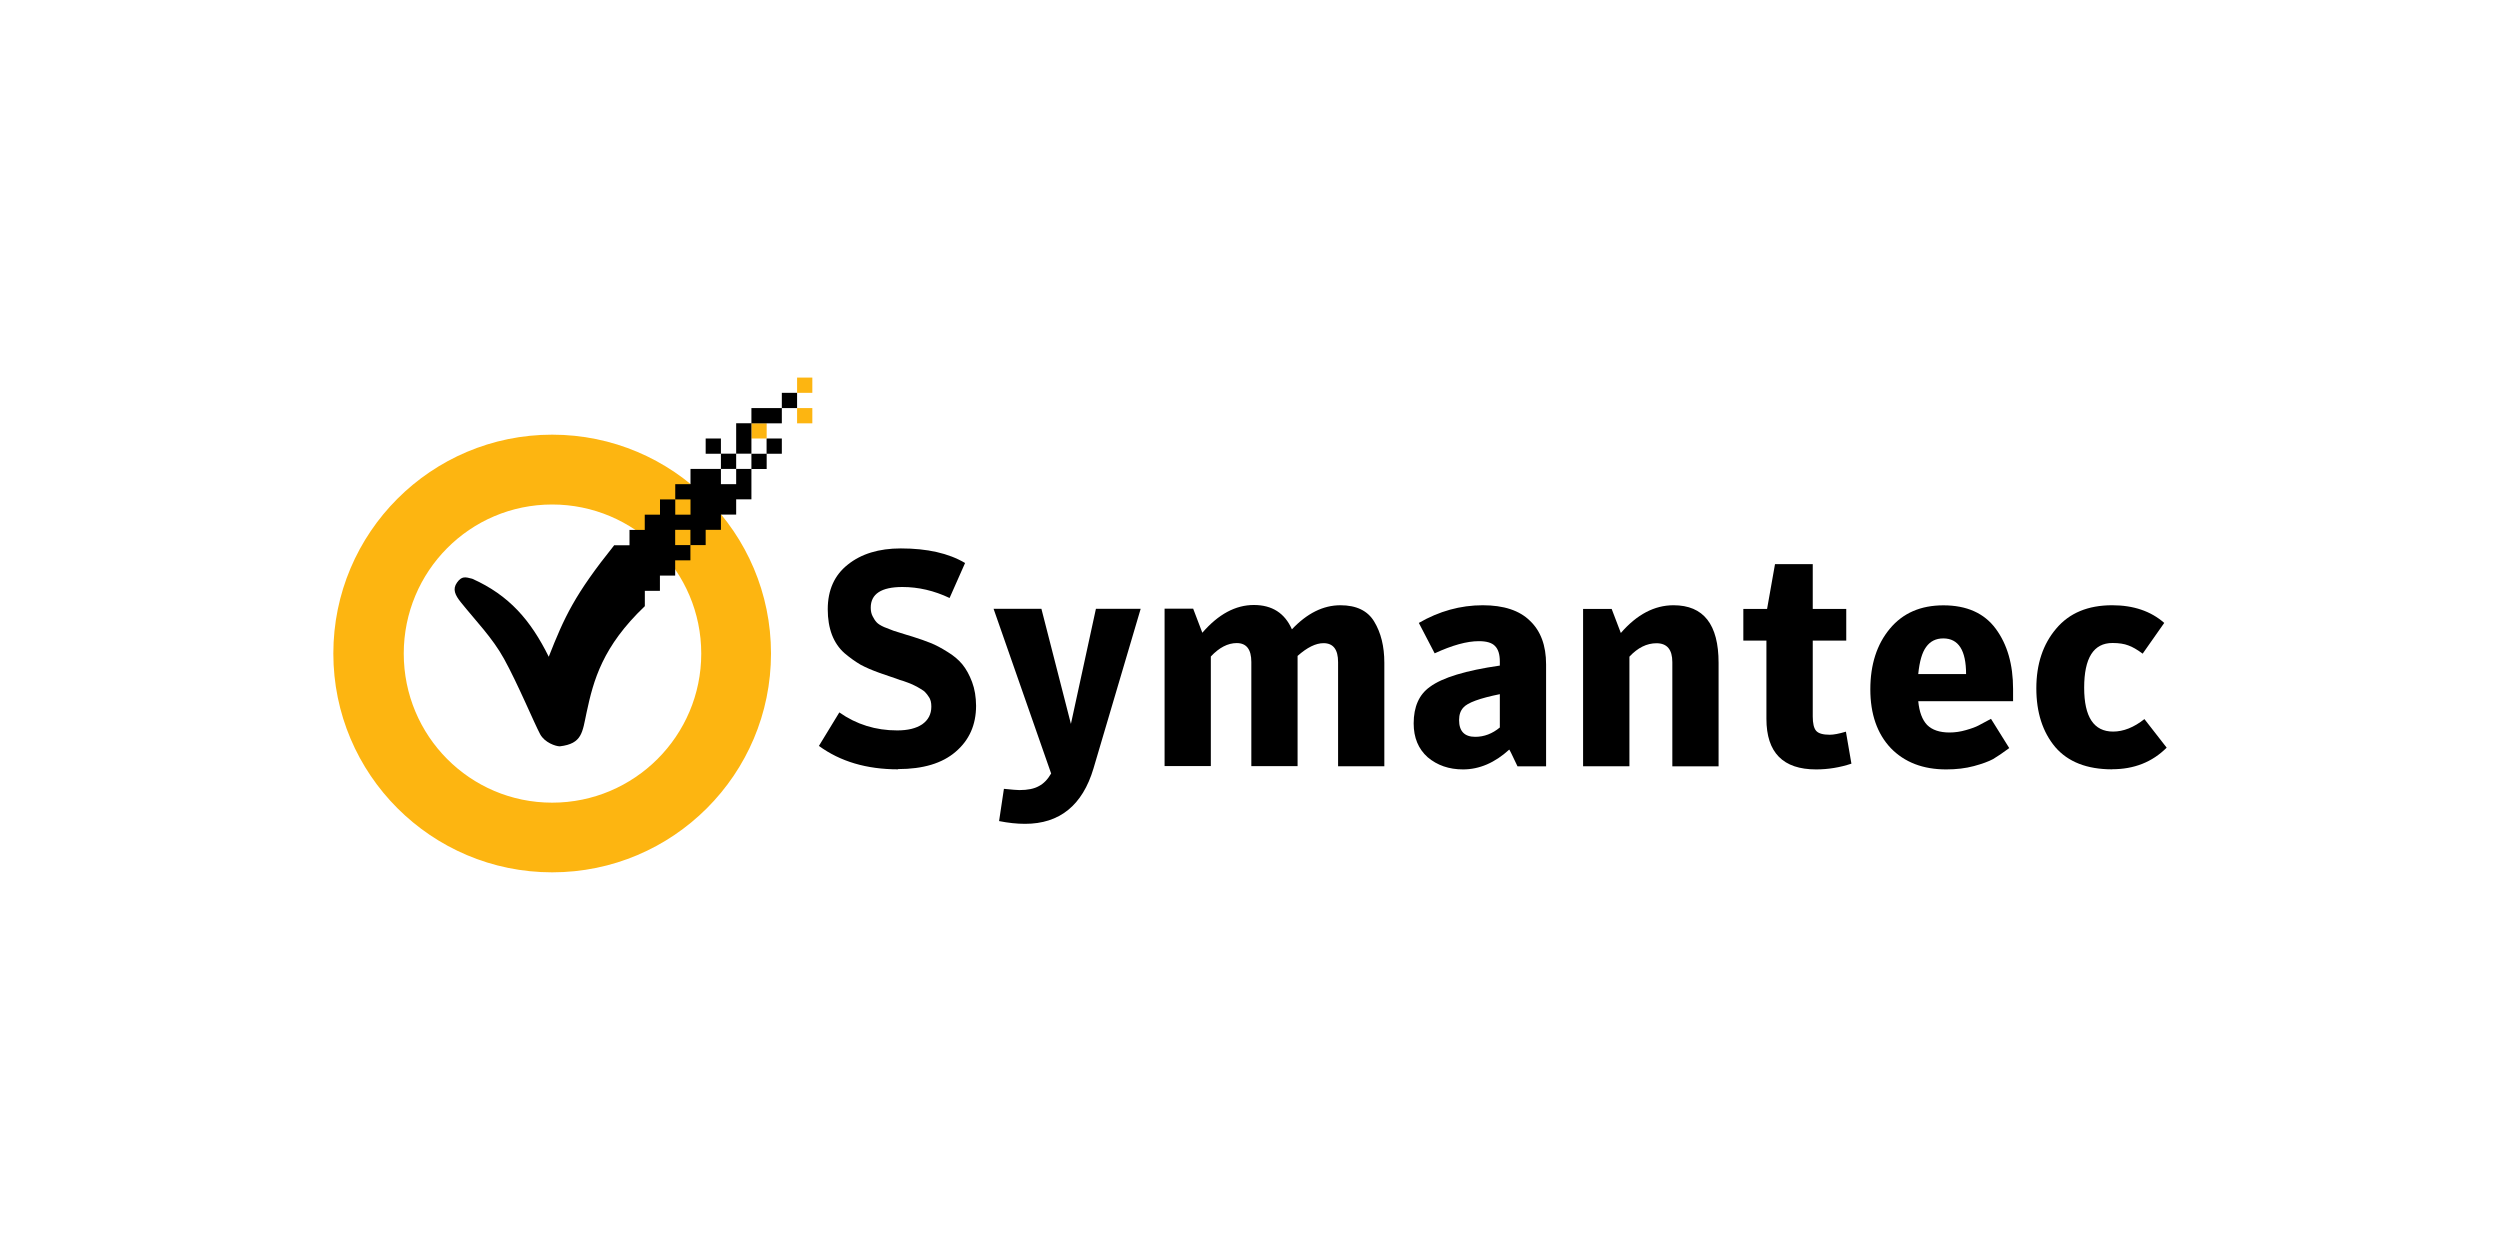
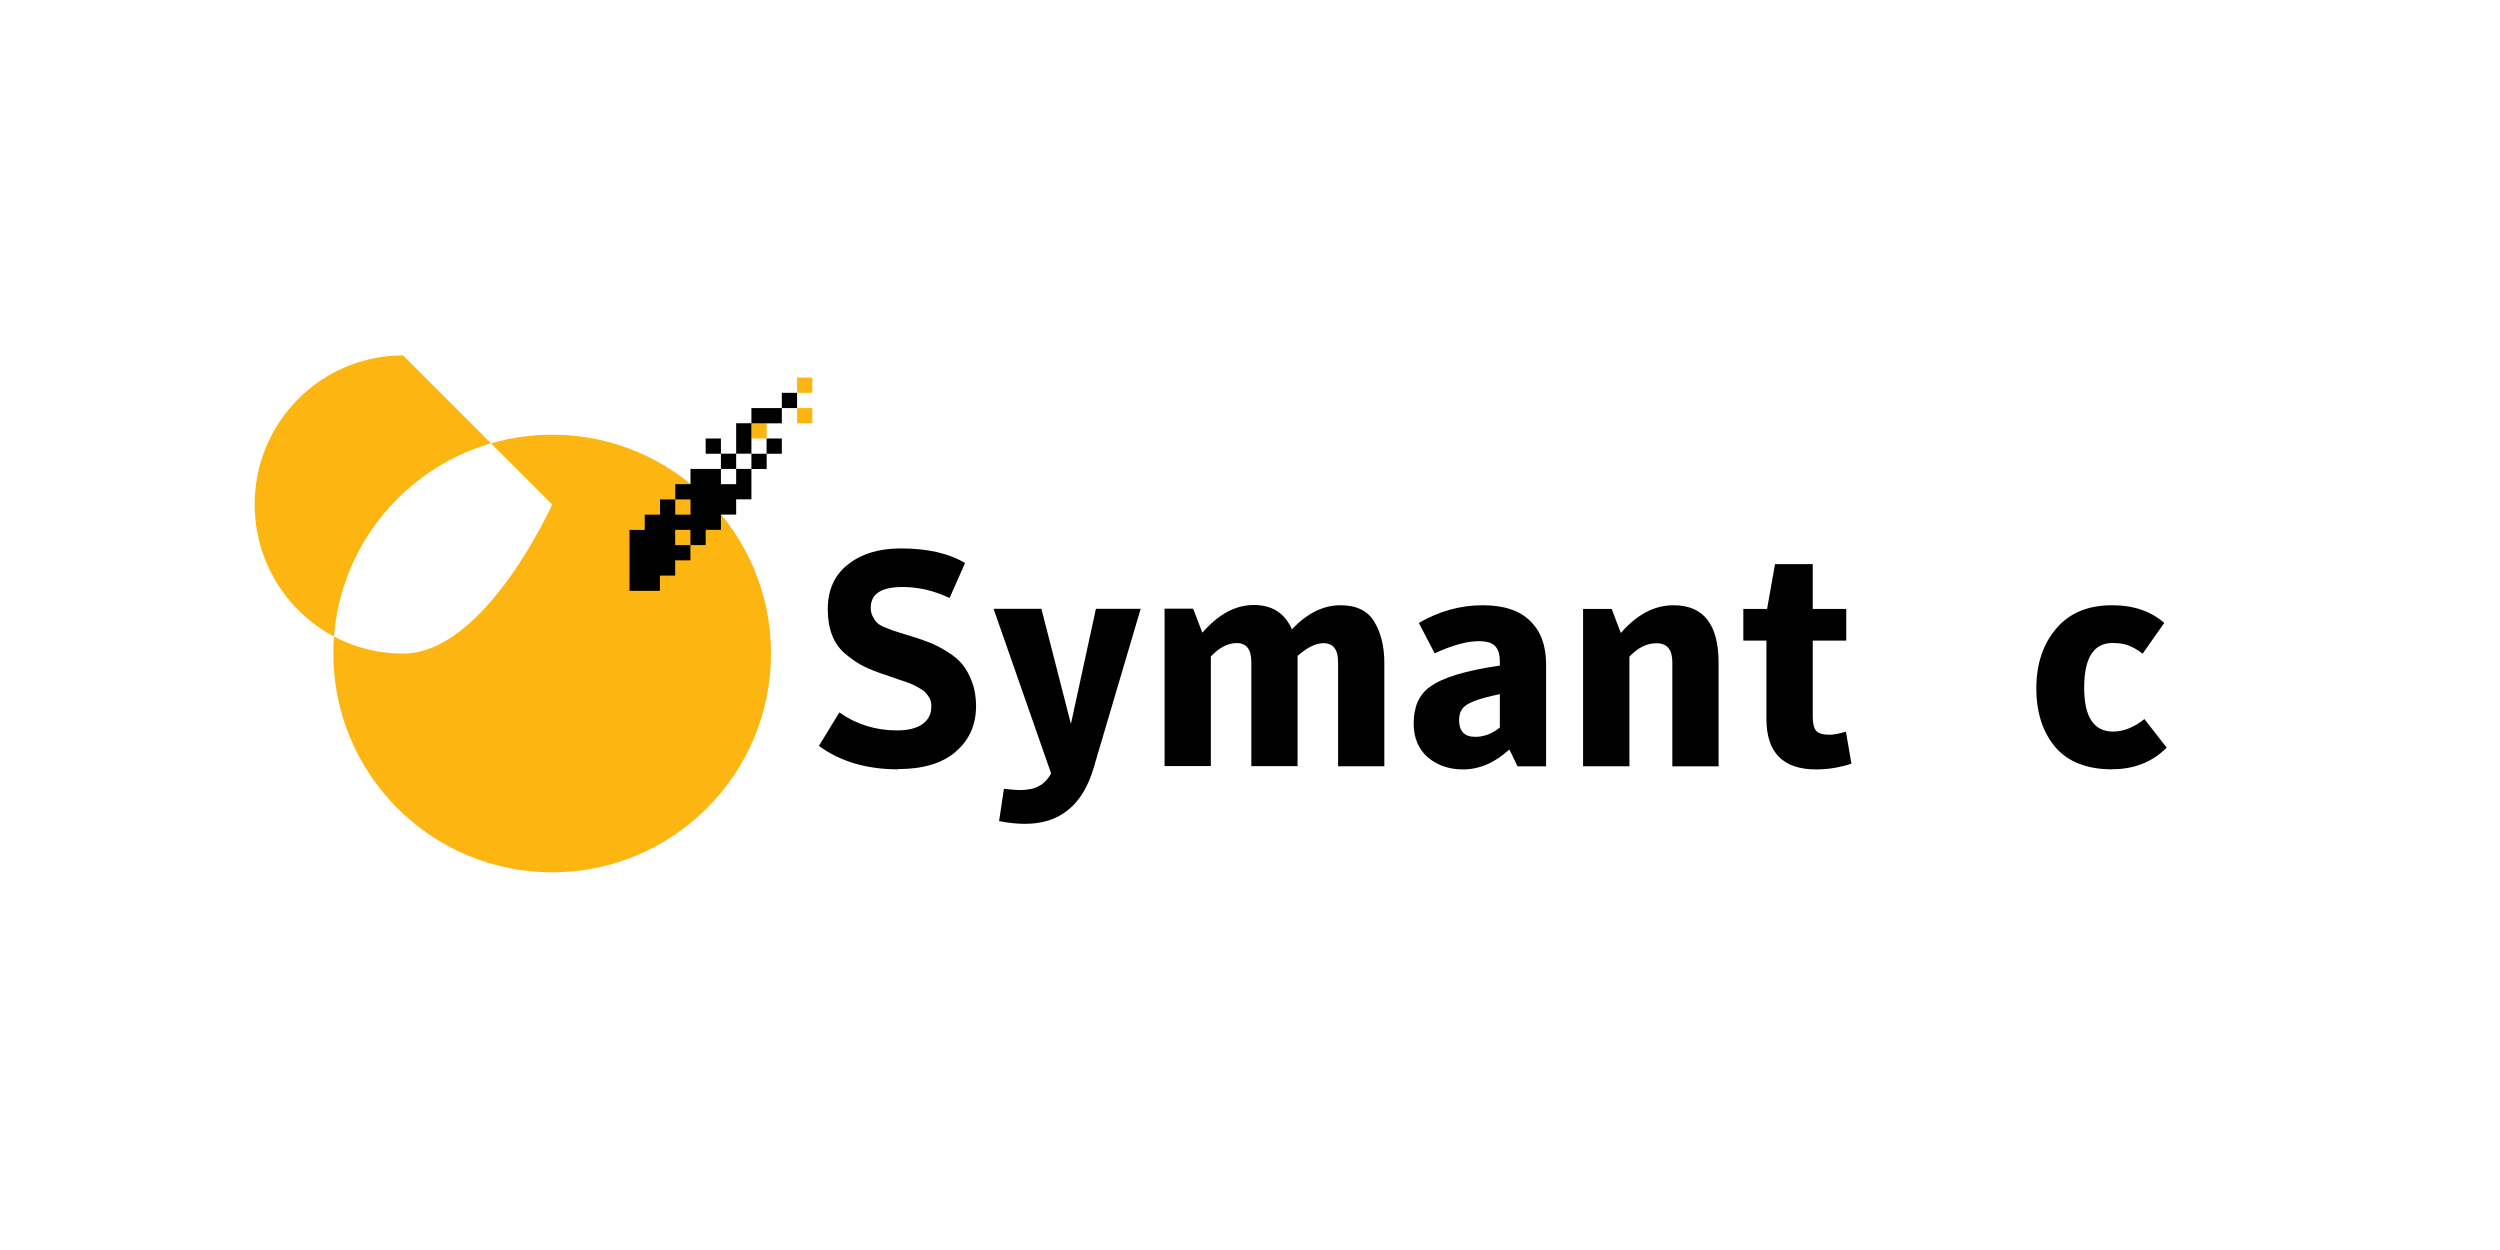
<svg xmlns="http://www.w3.org/2000/svg" id="Layer_1" data-name="Layer 1" viewBox="0 0 300 150">
  <defs>
    <style>
      .cls-1 {
        fill: #fdb511;
      }
    </style>
  </defs>
  <path id="rect3886" class="cls-1" d="M95.65,45.31v1.83h1.83v-1.83h-1.83ZM95.65,48.97v1.83h1.83v-1.83h-1.83ZM90.17,50.79v1.83h1.83v-1.83h-1.83Z" />
-   <path id="path3095" class="cls-1" d="M66.26,52.16c-14.51,0-26.26,11.76-26.26,26.26s11.76,26.26,26.26,26.26,26.26-11.76,26.26-26.26-11.76-26.26-26.26-26.26ZM66.26,60.54c9.87,0,17.89,8.02,17.89,17.89s-8.02,17.89-17.89,17.89-17.81-8.02-17.81-17.89,7.94-17.89,17.81-17.89Z" />
+   <path id="path3095" class="cls-1" d="M66.26,52.16c-14.51,0-26.26,11.76-26.26,26.26s11.76,26.26,26.26,26.26,26.26-11.76,26.26-26.26-11.76-26.26-26.26-26.26ZM66.26,60.54s-8.02,17.89-17.89,17.89-17.81-8.02-17.81-17.89,7.94-17.89,17.81-17.89Z" />
  <g id="text58">
    <path id="path2820" d="M107.77,92.32c-3.78,0-6.94-.94-9.5-2.81l2.45-4.02c2.05,1.44,4.36,2.16,6.94,2.16,1.27,0,2.27-.24,3-.73.73-.51,1.1-1.22,1.1-2.12,0-.24-.02-.46-.07-.66-.05-.19-.13-.38-.26-.55-.12-.19-.24-.35-.37-.48-.12-.15-.32-.29-.58-.44-.24-.15-.46-.27-.66-.37-.17-.1-.45-.22-.84-.37-.39-.15-.72-.26-.99-.33-.24-.1-.62-.23-1.13-.4-.51-.17-.94-.32-1.28-.44-.9-.32-1.67-.65-2.3-.99-.63-.37-1.28-.83-1.94-1.39-.66-.58-1.16-1.32-1.5-2.19-.34-.9-.51-1.92-.51-3.07,0-2.31.8-4.1,2.41-5.37,1.61-1.29,3.73-1.94,6.36-1.94,3.17,0,5.74.58,7.71,1.75l-1.86,4.2c-1.85-.88-3.74-1.32-5.66-1.32-2.53,0-3.8.83-3.8,2.48,0,.39.07.73.22,1.02.15.29.3.54.48.73.17.19.48.39.91.58.46.19.84.34,1.13.44.32.1.83.26,1.53.48.32.1.56.17.73.22.85.27,1.58.52,2.19.77.61.24,1.28.6,2.01,1.06.73.44,1.33.94,1.79,1.5.46.56.85,1.27,1.17,2.12.32.85.47,1.8.48,2.85,0,2.29-.82,4.13-2.45,5.52-1.61,1.39-3.91,2.08-6.91,2.08" />
    <path id="path2822" d="M126.14,92.83l-6.91-19.77h5.74l3.54,13.81,3-13.81h5.37l-5.66,19.15c-1.32,4.43-4.06,6.65-8.22,6.65-.97,0-2.01-.11-3.11-.33l.58-3.87c.97.1,1.6.15,1.86.15,1,0,1.78-.16,2.34-.48.56-.29,1.05-.79,1.46-1.5" />
    <path id="path2824" d="M155,75.55c1.83-1.95,3.78-2.92,5.85-2.92,1.92,0,3.28.66,4.06,1.97.8,1.32,1.21,2.96,1.21,4.93v12.42h-5.55v-12.5c0-1.51-.58-2.27-1.75-2.27-.93,0-1.96.51-3.11,1.53v13.23h-5.55v-12.5c0-1.51-.58-2.27-1.75-2.27-1.07,0-2.11.54-3.11,1.61v13.15h-5.55v-18.89h3.43l1.1,2.89c1.92-2.22,3.98-3.33,6.18-3.33,2.19,0,3.71.97,4.57,2.92" />
    <path id="path2826" d="M179.98,79.86v-.48c0-.85-.19-1.47-.58-1.86-.37-.39-1.01-.58-1.94-.58-1.44,0-3.2.49-5.3,1.46l-1.9-3.65c2.44-1.41,4.99-2.12,7.67-2.12,2.51,0,4.4.62,5.66,1.86,1.29,1.22,1.94,2.96,1.94,5.23v12.24h-3.43c-.63-1.34-.96-2.01-.99-2.01-1.73,1.58-3.58,2.38-5.55,2.38-1.68,0-3.09-.49-4.24-1.46-1.12-1-1.68-2.35-1.68-4.06,0-2,.65-3.46,1.94-4.38,1.51-1.12,4.31-1.97,8.4-2.56M179.98,87.28v-3.98c-2.41.49-3.87,1.02-4.38,1.61-.34.37-.51.86-.51,1.5,0,1.34.65,2.01,1.94,2.01,1.07,0,2.06-.38,2.96-1.13" />
    <path id="path2828" d="M189.97,91.96v-18.89h3.43l1.1,2.89c1.92-2.22,4.03-3.33,6.32-3.33,3.61,0,5.41,2.3,5.41,6.91v12.42h-5.55v-12.5c0-1.51-.63-2.27-1.9-2.27-1.17,0-2.25.54-3.25,1.61v13.15h-5.55" />
    <path id="path2830" d="M211.98,76.87h-2.78v-3.8h2.85l.95-5.37h4.53v5.37h4.02v3.8h-4.02v9.1c0,.83.13,1.4.4,1.72.27.32.82.48,1.64.48.46,0,1.11-.12,1.94-.37l.66,3.84c-1.39.46-2.8.69-4.24.69-3.97,0-5.96-2.02-5.96-6.07v-9.39" />
-     <path id="path2832" d="M230.19,84.14c.12,1.29.48,2.24,1.06,2.85.61.61,1.51.91,2.7.91.66,0,1.32-.1,1.97-.29.68-.19,1.18-.38,1.5-.55.34-.17.84-.44,1.5-.8l2.19,3.51c-.76.56-1.4,1-1.94,1.32-.54.29-1.3.57-2.3.84-1,.27-2.11.4-3.33.4-2.78,0-4.99-.85-6.65-2.56-1.63-1.73-2.45-4.08-2.45-7.05s.78-5.4,2.34-7.27c1.56-1.88,3.7-2.81,6.43-2.81,2.8,0,4.9.94,6.28,2.81,1.39,1.88,2.08,4.29,2.08,7.23v1.46h-11.4M230.19,80.89h5.74c0-2.85-.91-4.28-2.74-4.28-.88,0-1.56.34-2.05,1.02-.49.66-.8,1.74-.95,3.25" />
    <path id="path2834" d="M253.46,92.32c-3.02,0-5.3-.89-6.83-2.67-1.51-1.8-2.27-4.15-2.27-7.05s.79-5.29,2.38-7.16c1.58-1.88,3.82-2.81,6.72-2.81,2.56,0,4.64.71,6.25,2.12l-2.59,3.69c-.66-.49-1.23-.82-1.72-.99-.49-.19-1.12-.29-1.9-.29-2.27,0-3.4,1.79-3.4,5.37,0,3.51,1.16,5.26,3.47,5.26,1.24,0,2.5-.5,3.76-1.5l2.67,3.43c-1.73,1.73-3.91,2.59-6.54,2.59" />
  </g>
-   <path id="path3876" d="M73.72,65.41c-4.77,5.96-5.97,8.58-7.87,13.4-2.16-4.36-4.73-7.37-9.18-9.36-.84-.22-1.26-.34-1.83.46s-.22,1.51.46,2.36c1.78,2.22,3.79,4.26,5.18,6.78,1.63,2.94,3.66,7.8,4.34,9.06.54,1,1.86,1.45,2.36,1.45,2.7-.32,2.7-1.69,3.21-4.06.83-3.89,1.91-7.92,6.99-12.76v-7.31h-3.65Z" />
  <path id="rect3951" d="M93.82,47.14v1.83h1.83v-1.83h-1.83ZM93.82,48.97h-3.65v1.83h3.65v-1.83ZM90.17,50.79h-1.83v3.65h1.83v-3.65ZM90.17,54.45v1.83h1.83v-1.83h-1.83ZM91.99,54.45h1.83v-1.83h-1.83v1.83ZM90.17,56.27h-1.83v1.83h-1.83v-1.83h-3.65v1.83h-1.83v1.83h1.83v1.83h-1.83v-1.83h-1.83v1.83h-1.83v1.83h-1.83v7.31h3.65v-1.83h1.83v-1.83h1.83v-1.83h-1.83v-1.83h1.83v1.83h1.83v-1.83h1.83v-1.83h1.83v-1.83h1.83v-3.65ZM86.51,56.27h1.83v-1.83h-1.83v1.83ZM86.51,54.45v-1.83h-1.83v1.83h1.83Z" />
</svg>